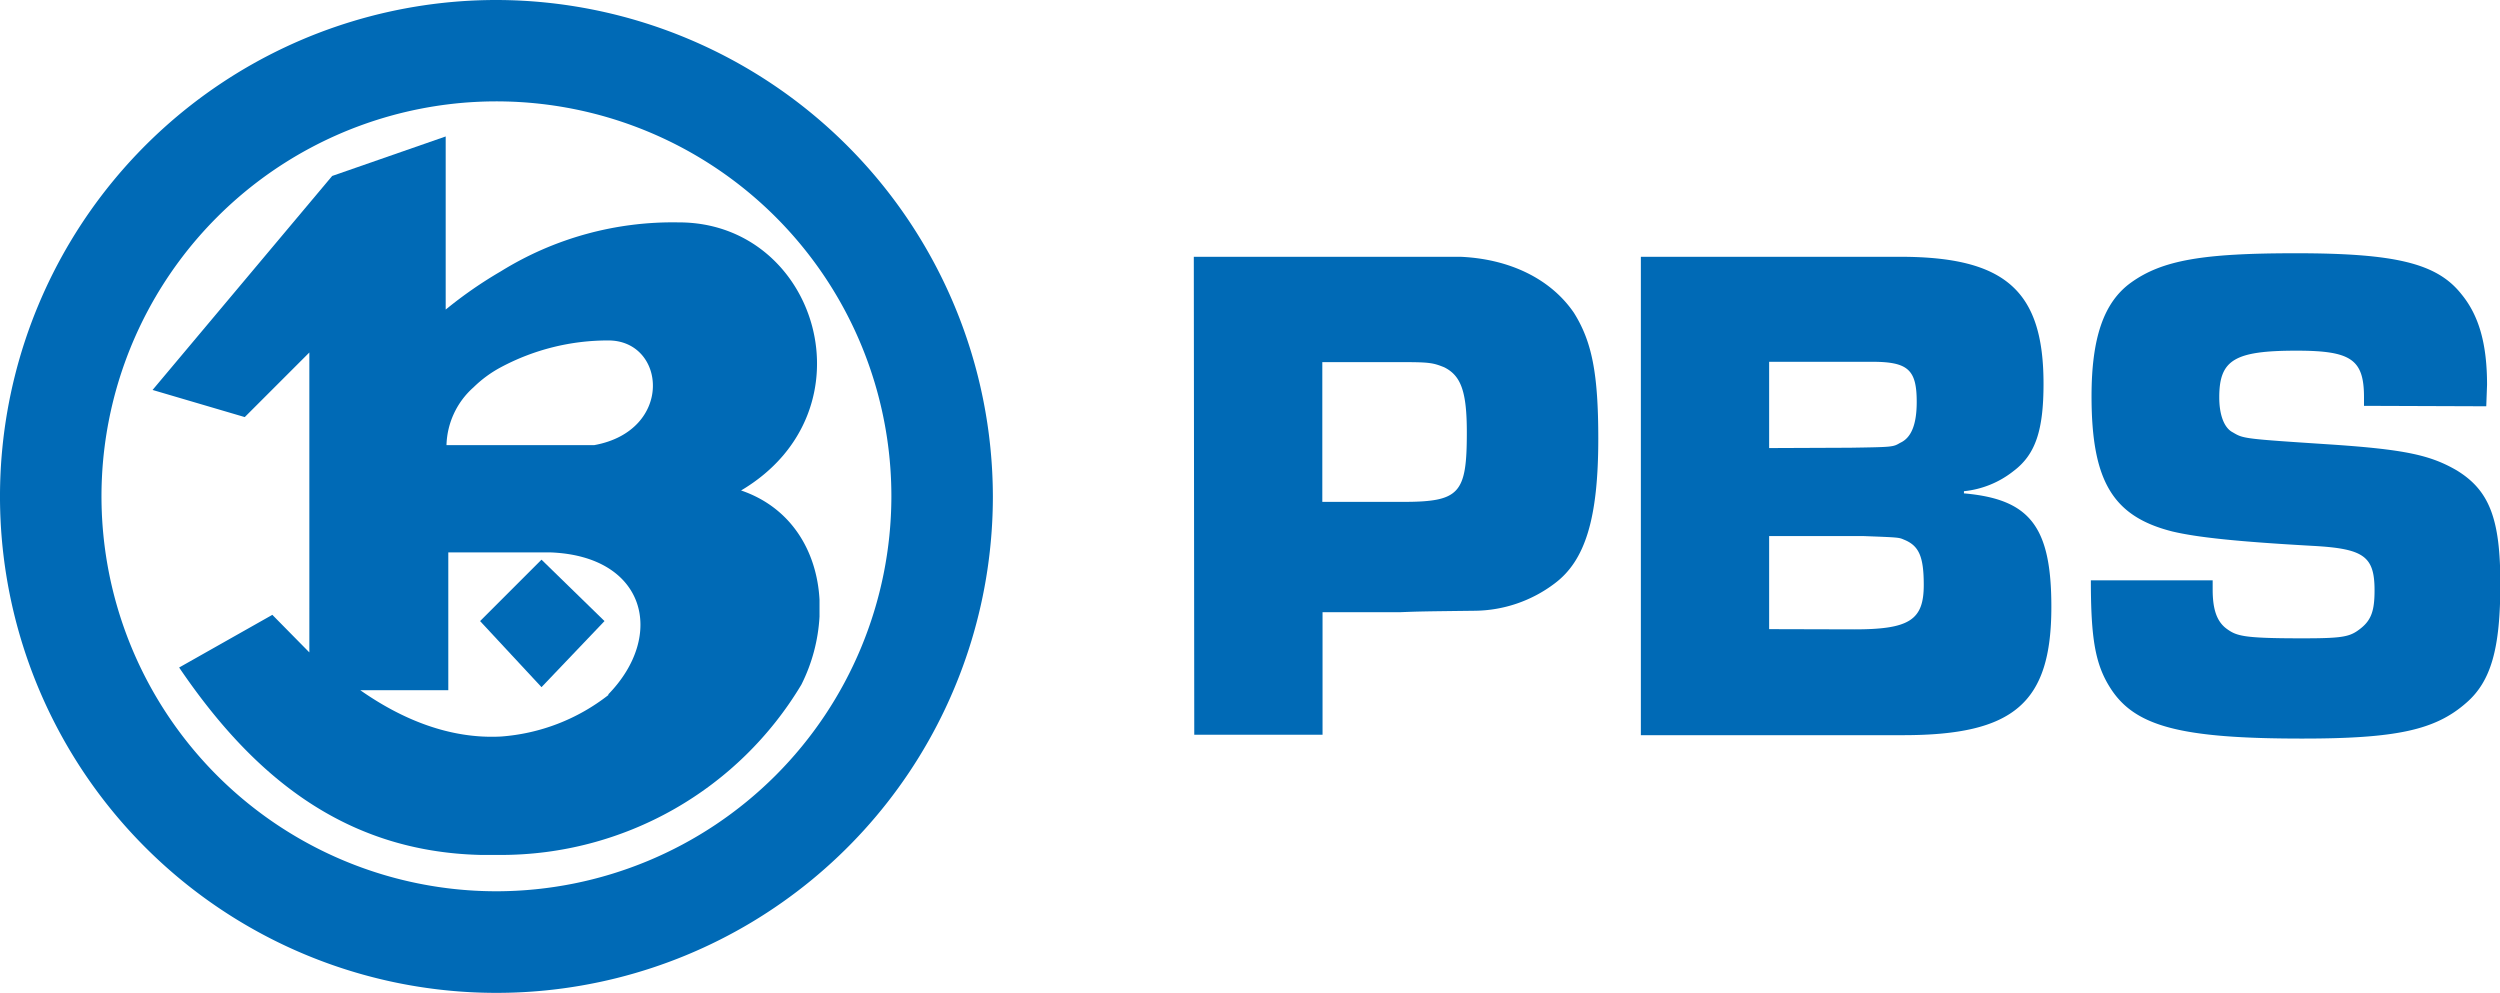
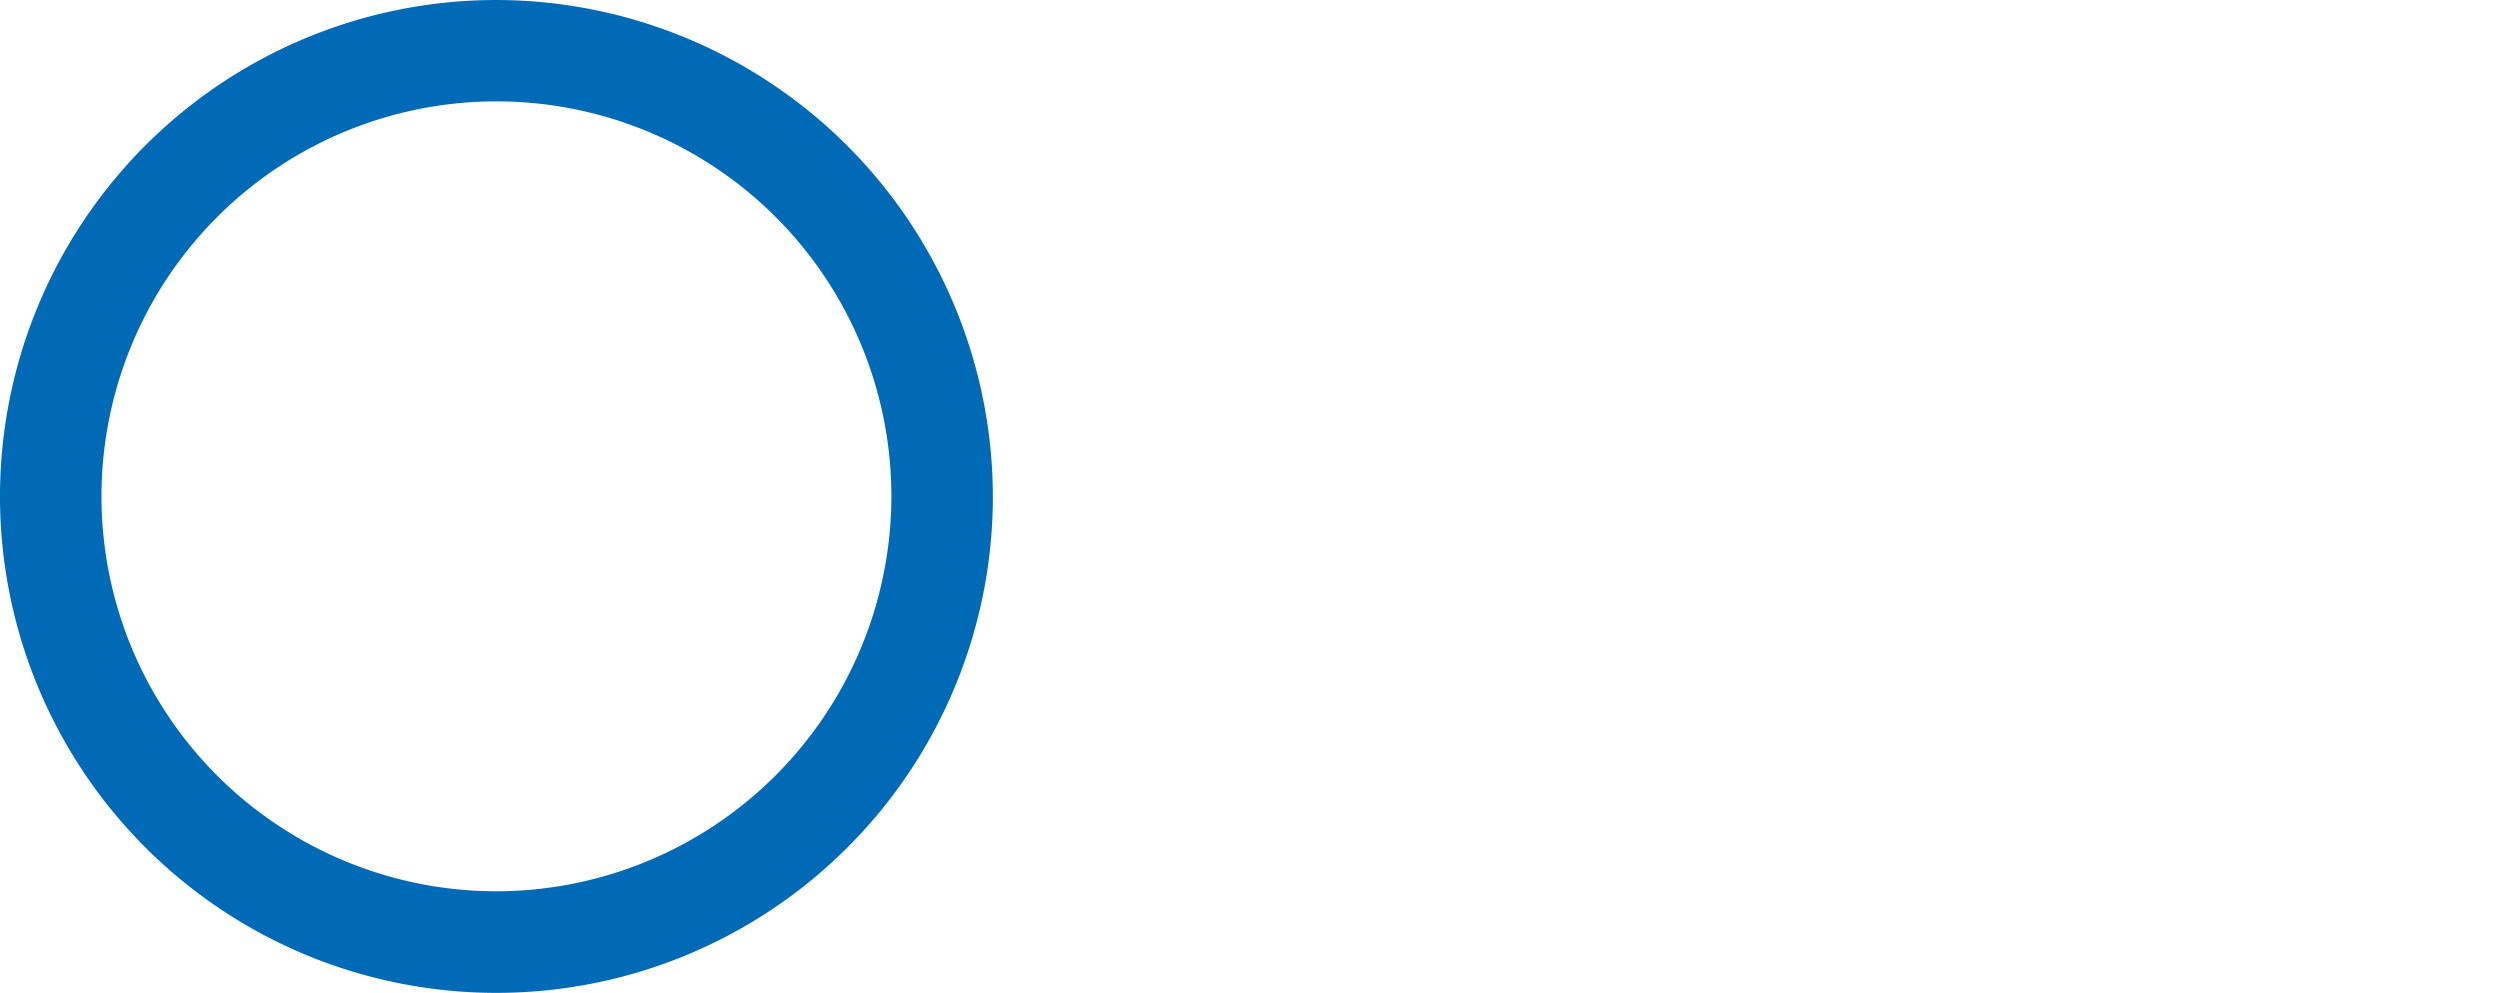
<svg xmlns="http://www.w3.org/2000/svg" viewBox="0 0 220.22 87.45">
  <g fill="#006ab6" fill-rule="evenodd" id="Vrstva_1" data-name="Vrstva 1">
    <path d="M90.05 120.24a34.79 34.79 0 1134.76-34.76 34.83 34.83 0 01-34.76 34.76zm0-78.51a43.73 43.73 0 1043.7 43.75 43.81 43.81 0 00-43.7-43.75z" transform="translate(-46.29 -41.73)" />
-     <path d="M98.62 80.94h-13A7.06 7.06 0 0188 75.85a10.51 10.51 0 012.43-1.78 20 20 0 019.45-2.35c5.09 0 5.78 7.94-1.24 9.22zm1.28 22a17.41 17.41 0 01-9.49 3.67c-4.44.23-8.66-1.47-12.38-4.08h7.75V90.39h9c8.39.32 10.18 7.29 5.08 12.52zm11.66-18c11.83-7 6.74-23.66-5.51-23.62a28.71 28.71 0 00-15.64 4.31A37.42 37.42 0 0085.55 69V53.75l-10 3.48-15.82 18.85 8.12 2.39 5.69-5.69V99.2l-3.26-3.31-8.21 4.64c6.29 9.26 14.31 16.23 26.6 16.51h1.74a30.84 30.84 0 0026.47-15 15.21 15.21 0 001.6-6v-1.48c-.23-4.26-2.48-8.12-6.92-9.63z" transform="translate(-46.29 -41.73)" />
-     <path d="M42.29 54.71l5.41 5.82 5.55-5.82-5.55-5.41-5.41 5.41z" />
-     <path d="M169.82 85.94c5.05 0 5.68-.7 5.68-6.12 0-3.6-.51-5-2-5.74-.95-.38-1.27-.45-3.6-.45h-7.13v12.31zm-18.37-21.59h23.48c4.42.19 8 2 10 4.93 1.58 2.52 2.15 5.3 2.15 11.1 0 7-1.14 10.73-3.85 12.75a11.84 11.84 0 01-7 2.4c-4.86.06-4.86.06-6.69.13h-6.75v10.79h-11.3zm58.19 32.82c4.85 0 6.11-.82 6.11-3.91 0-2.53-.43-3.47-1.76-4-.44-.19-.44-.19-3.6-.31h-8.26v8.2zm-.38-16c3.78-.06 3.78-.06 4.41-.43 1-.45 1.46-1.65 1.46-3.61 0-2.83-.76-3.53-3.92-3.53h-9.08v7.6zm-18.43-16.82h22.84c9.28 0 12.63 3 12.63 11.18 0 4.1-.7 6.24-2.65 7.7a8.37 8.37 0 01-4.36 1.77v.19c5.81.51 7.7 2.91 7.7 10 0 8.46-3.28 11.3-13.06 11.3h-23.1zm63.7 13.13v-.75c0-3.35-1.14-4.11-5.94-4.11-5.49 0-6.81.82-6.81 4.11 0 1.57.44 2.71 1.2 3.09.94.56.94.56 8.71 1.07 6.5.44 8.7.94 11 2.27 2.9 1.77 3.85 4.29 3.85 10s-.82 8.59-3 10.48c-2.72 2.39-6.12 3.15-14.45 3.15-10.73 0-14.77-1.07-16.92-4.48-1.32-2.08-1.7-4.35-1.7-9.46h10.73v.82c0 1.77.38 2.84 1.26 3.47s1.51.82 6.63.82c3.66 0 4.22-.13 5.17-.89s1.2-1.63 1.2-3.34c0-3-.95-3.66-5.36-3.91-6.82-.38-10.29-.76-12.44-1.27-5.24-1.32-7.13-4.41-7.13-11.92 0-5.12 1.07-8.27 3.47-10 2.78-2 6.38-2.59 14.52-2.59 8.77 0 12.43.88 14.58 3.59 1.57 1.9 2.27 4.42 2.27 8l-.07 1.89z" transform="translate(-46.29 -41.73)" />
  </g>
</svg>